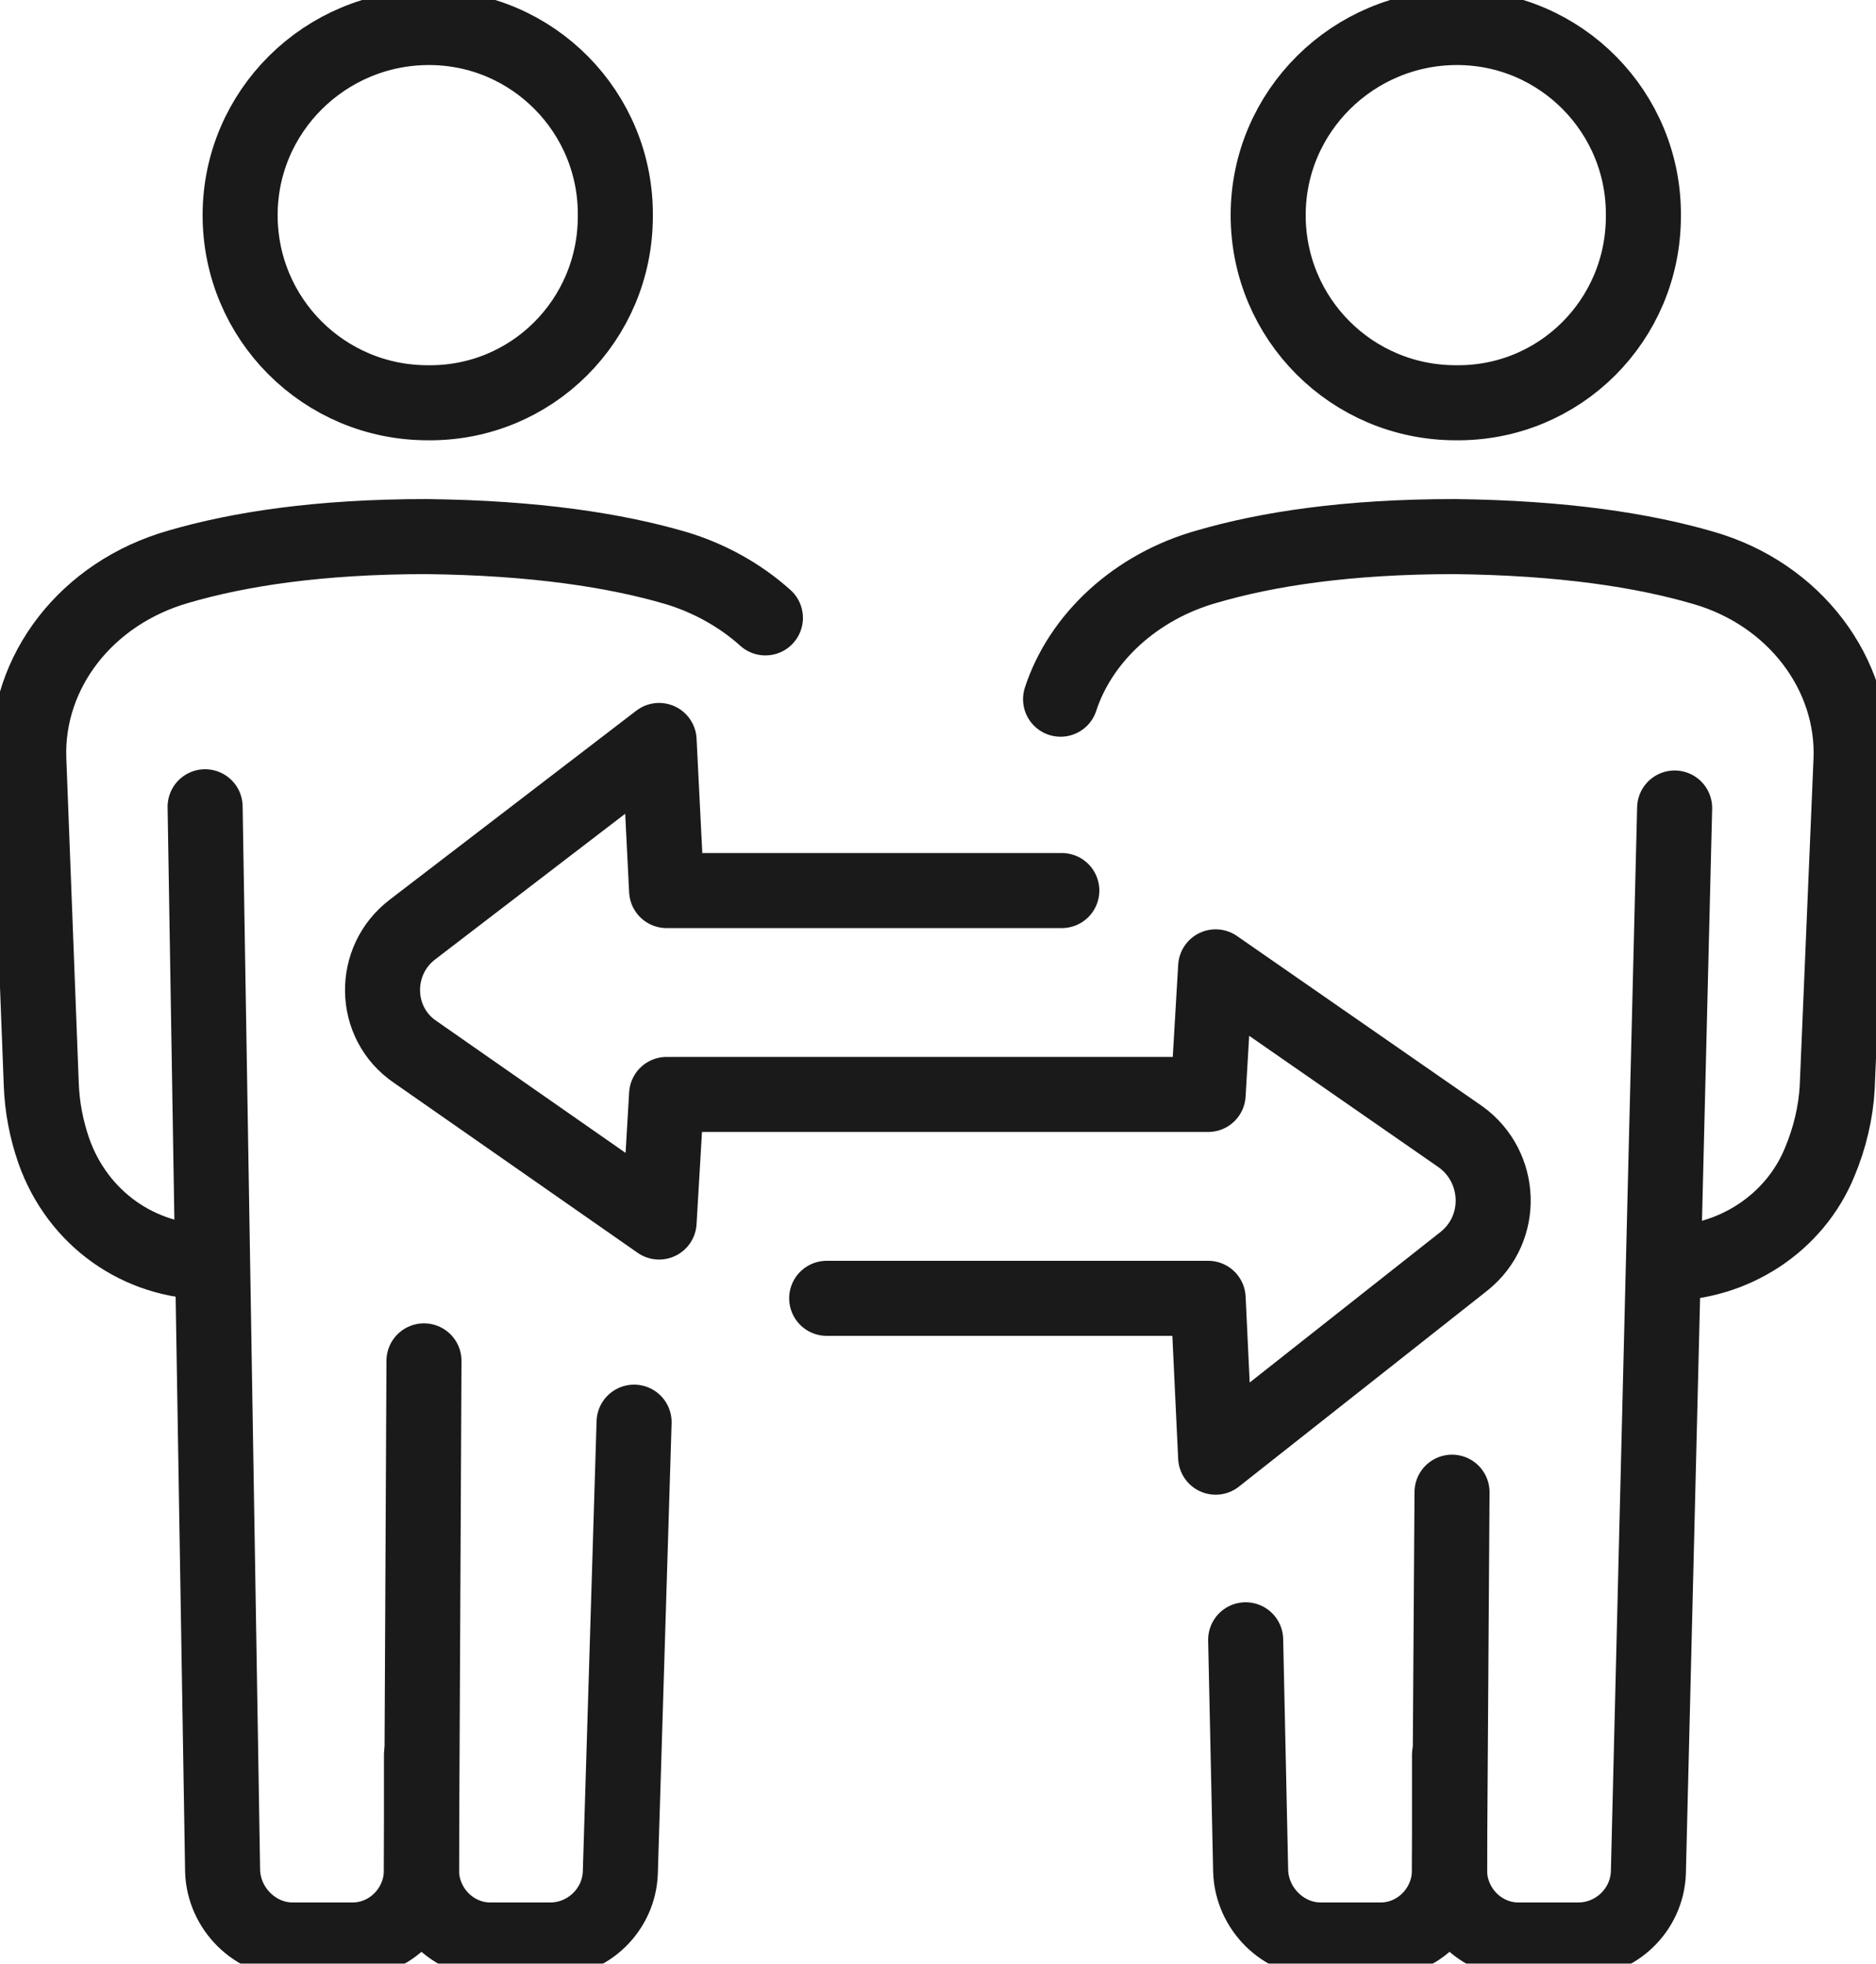
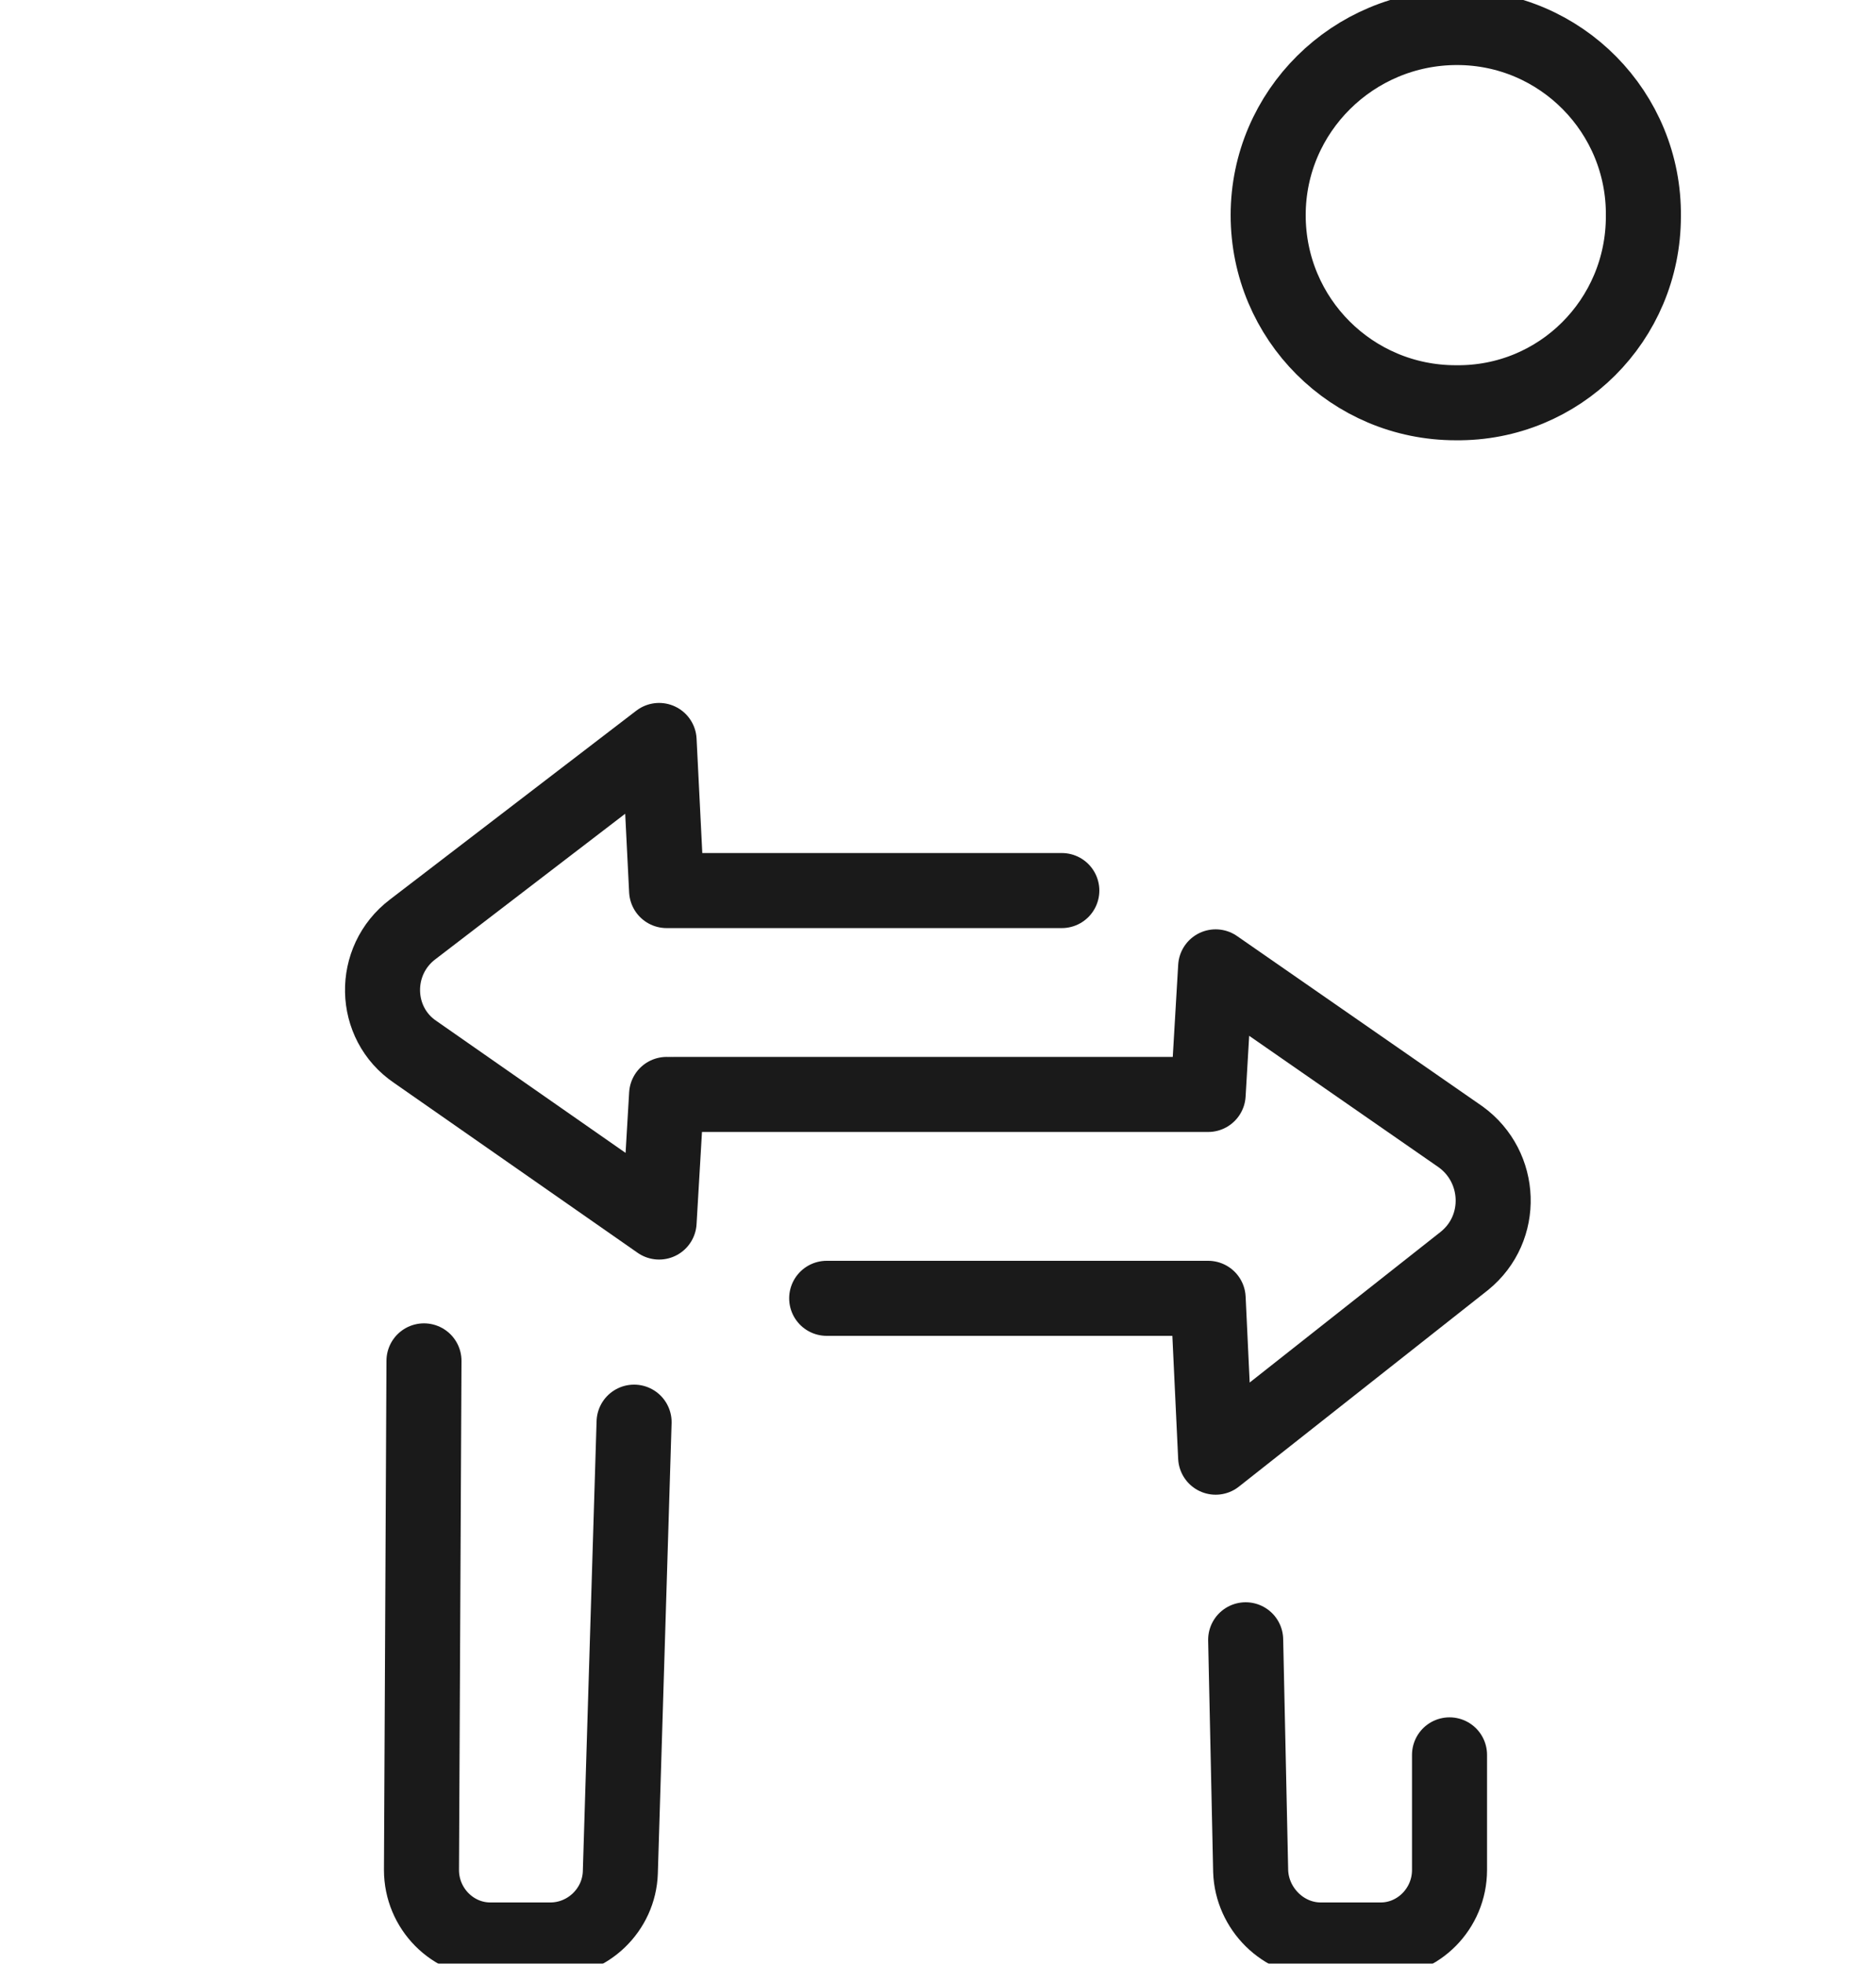
<svg xmlns="http://www.w3.org/2000/svg" version="1.2" viewBox="0 0 150 157" width="150" height="157">
  <title>accessibility_icon-svg</title>
  <style> .s0 { fill: none;stroke: #1a1a1a;stroke-linecap: round;stroke-linejoin: round;stroke-width: 6 } </style>
  <filter id="f0">
    <feFlood flood-color="#24b0db" flood-opacity="1" />
    <feBlend mode="normal" in2="SourceGraphic" />
    <feComposite in2="SourceAlpha" operator="in" />
  </filter>
  <g id="accessiblity" filter="url(#f0)">
    <g id="&lt;Group&gt;">
-       <path id="&lt;Path&gt;" fill-rule="evenodd" class="s0" d="m49.2 17.3c0 8.3-6.7 15-15 14.9-8.3 0-15-6.7-15-15 0-8.3 6.8-15 15.1-15 8.3 0 15 6.8 14.9 15.1z" />
-       <path id="&lt;Path&gt;" fill-rule="evenodd" class="s0" d="m16.8 100.9c-5.7 0-10.6-3.5-12.5-8.9q-0.9-2.6-1-5.3l-1-26.1c-0.2-6.9 4.6-13.2 12-15.3 4.8-1.4 11.2-2.4 19.8-2.4 8.7 0.1 15.1 1.1 19.9 2.5 2.7 0.8 5.2 2.2 7.2 4" />
      <path id="&lt;Path&gt;" fill-rule="evenodd" class="s0" d="m33.9 108.8l-0.2 40.7c0 3.1 2.5 5.6 5.5 5.6h4.8c3 0 5.5-2.4 5.6-5.4l1.1-36" />
-       <path id="&lt;Path&gt;" fill-rule="evenodd" class="s0" d="m16.4 64.5l1.4 85.1c0.1 3 2.6 5.5 5.6 5.5h4.8c3 0 5.5-2.5 5.5-5.6v-9.2" />
-       <path id="&lt;Path&gt;" fill-rule="evenodd" class="s0" d="m131.4 17.3c0 8.3-6.7 15-15 14.9-8.3 0-15-6.7-15-15 0-8.3 6.8-15 15.1-15 8.3 0 15 6.8 14.9 15.1z" />
-       <path id="&lt;Path&gt;" fill-rule="evenodd" class="s0" d="m84.8 55.9c1.6-4.9 6-9 11.7-10.6 4.8-1.4 11.2-2.4 19.8-2.4 8.7 0.1 15.1 1.1 19.9 2.5 7.3 2.1 12.1 8.5 11.8 15.4l-1.1 26.1c-0.1 2-0.6 4.1-1.4 6-2 4.9-6.9 8.1-12.3 8.1" />
-       <path id="&lt;Path&gt;" fill-rule="evenodd" class="s0" d="m116.1 119.3l-0.2 30.2c0 3.1 2.5 5.6 5.5 5.6h4.8c3 0 5.5-2.4 5.6-5.4l2.1-85.1" />
+       <path id="&lt;Path&gt;" fill-rule="evenodd" class="s0" d="m131.4 17.3c0 8.3-6.7 15-15 14.9-8.3 0-15-6.7-15-15 0-8.3 6.8-15 15.1-15 8.3 0 15 6.8 14.9 15.1" />
      <path id="&lt;Path&gt;" fill-rule="evenodd" class="s0" d="m99.6 131.1l0.4 18.5c0.1 3 2.6 5.5 5.6 5.5h4.8c3 0 5.5-2.5 5.5-5.6v-9.2" />
      <path id="&lt;Path&gt;" fill-rule="evenodd" class="s0" d="m53.3 87.5l-0.6 10.2-19.5-13.6c-3.4-2.3-3.5-7.3-0.2-9.8l19.7-15.1 0.6 12h31.6" />
      <path id="&lt;Path&gt;" fill-rule="evenodd" class="s0" d="m66.1 103.8h30.5l0.6 12.7 19.9-15.7c3.2-2.6 3-7.5-0.3-9.9l-19.6-13.6-0.6 10.2h-42.7" />
    </g>
  </g>
</svg>